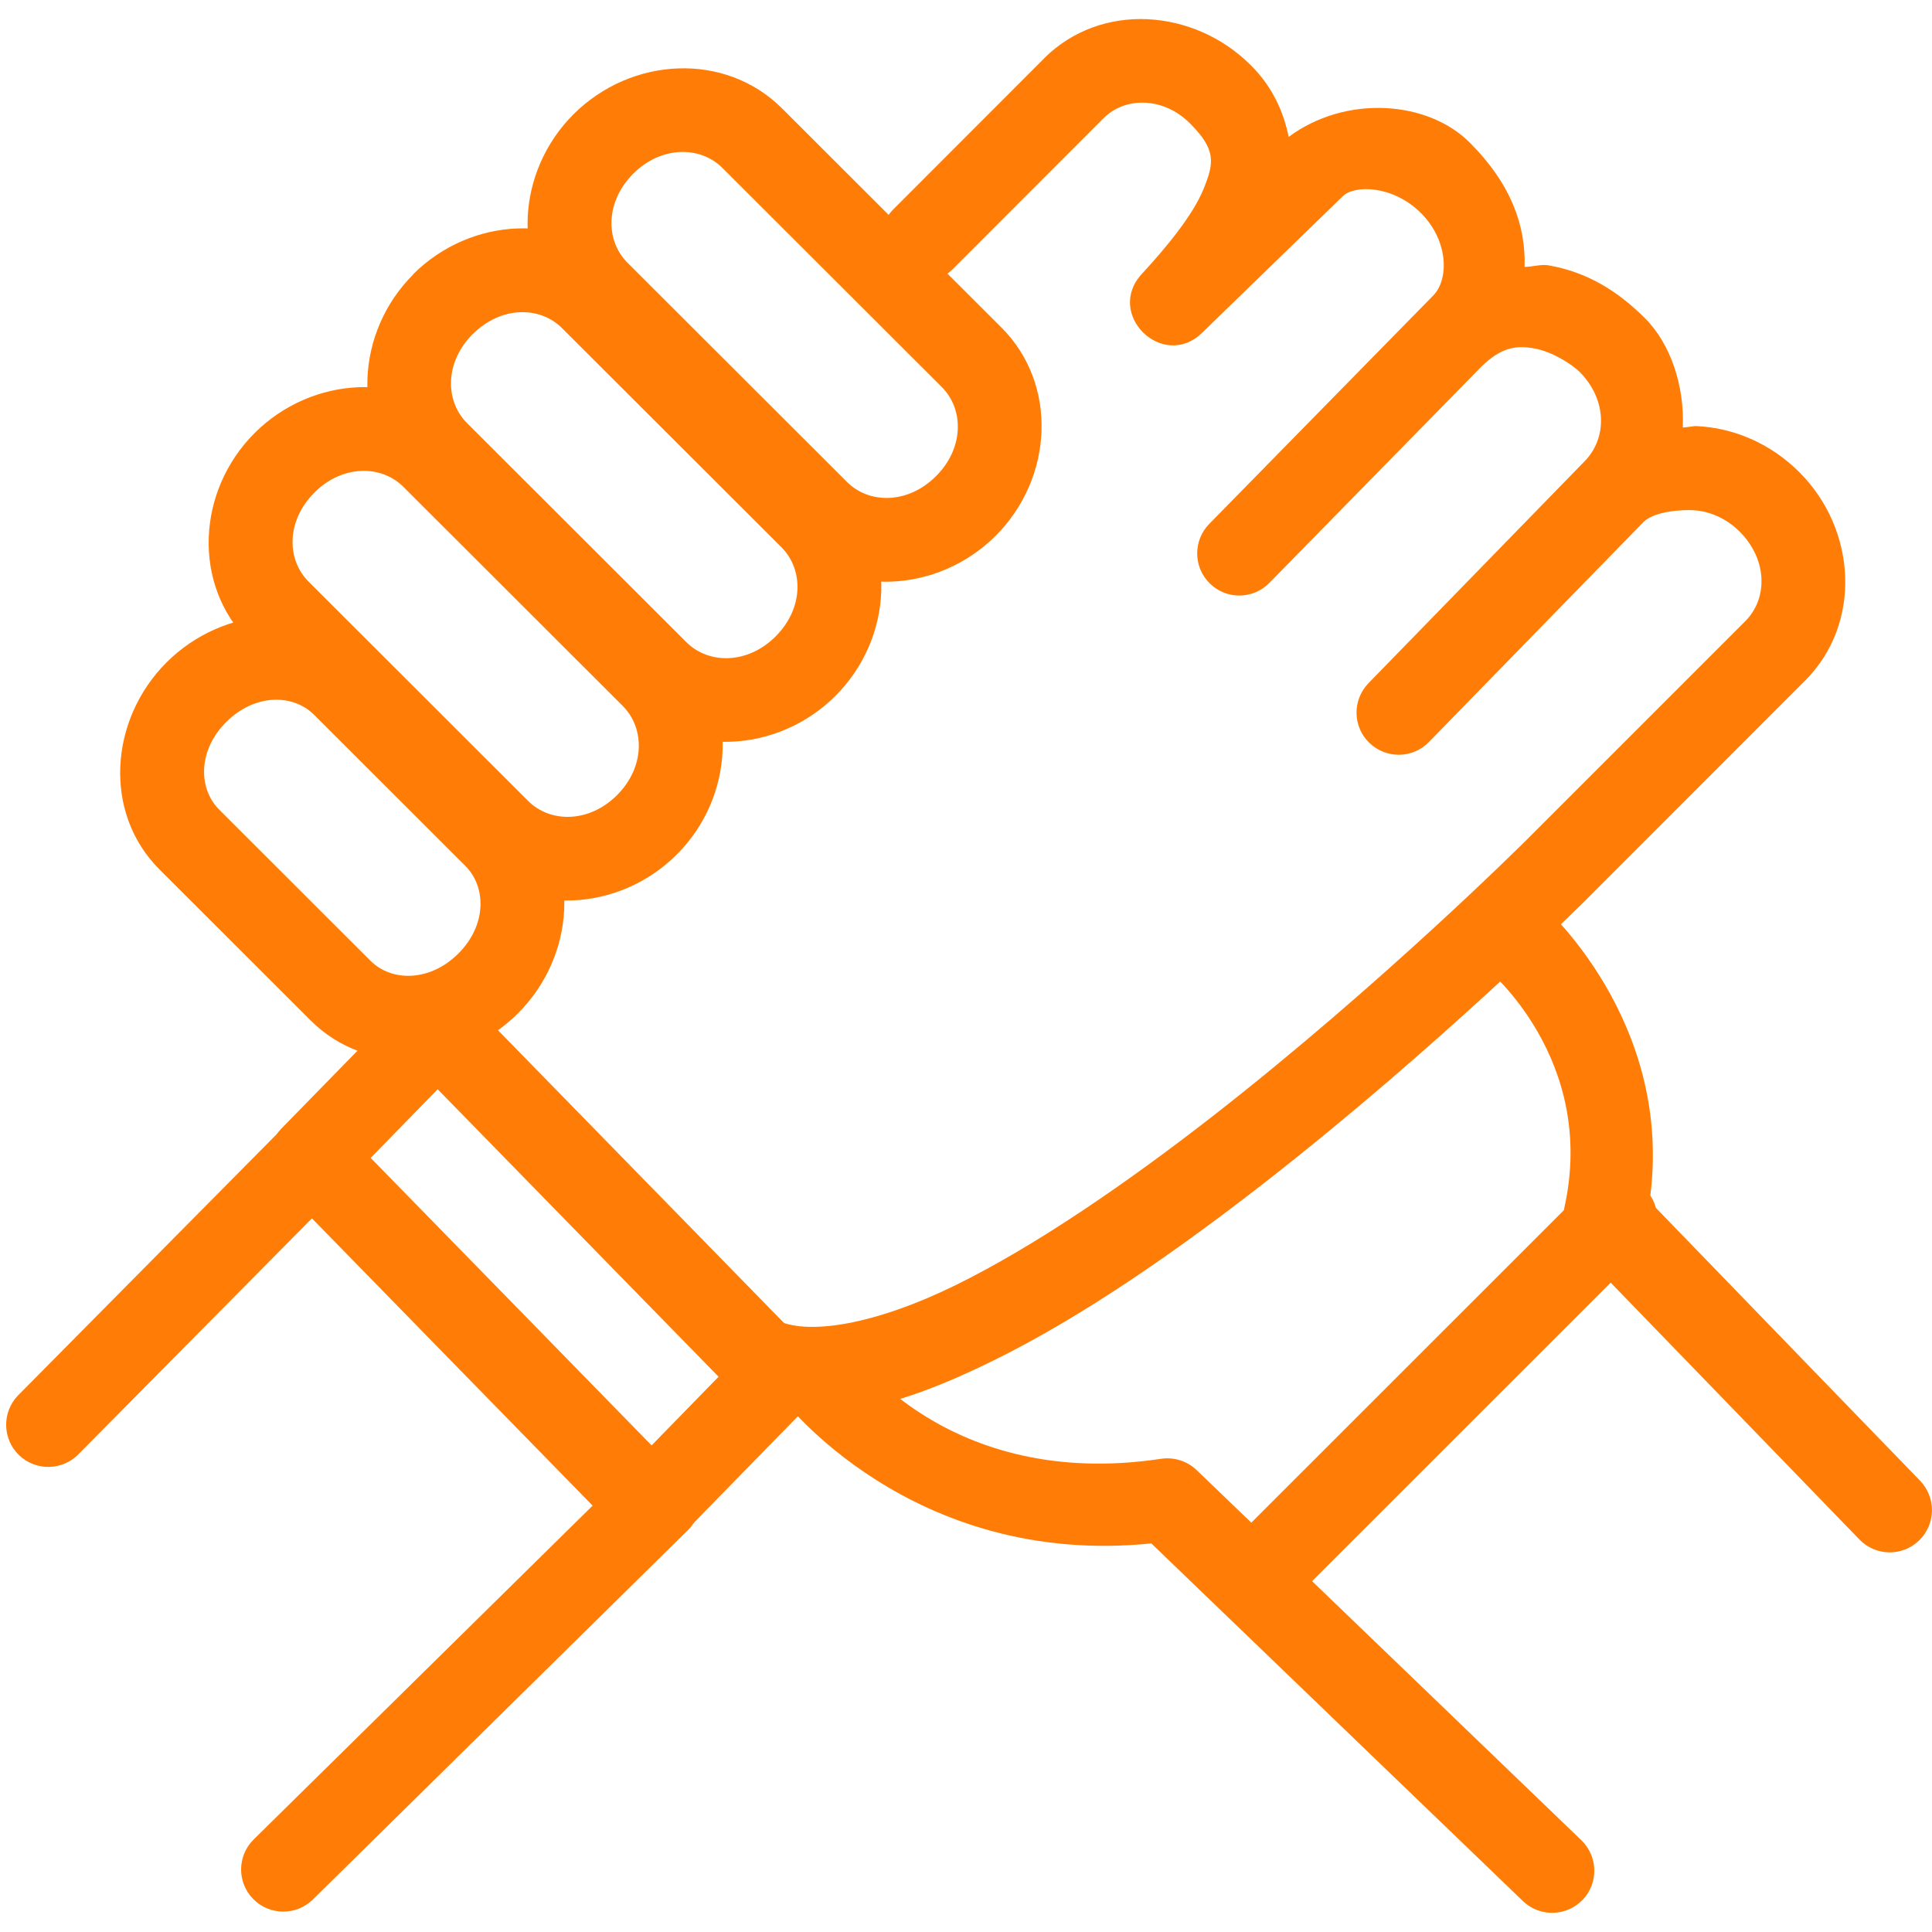
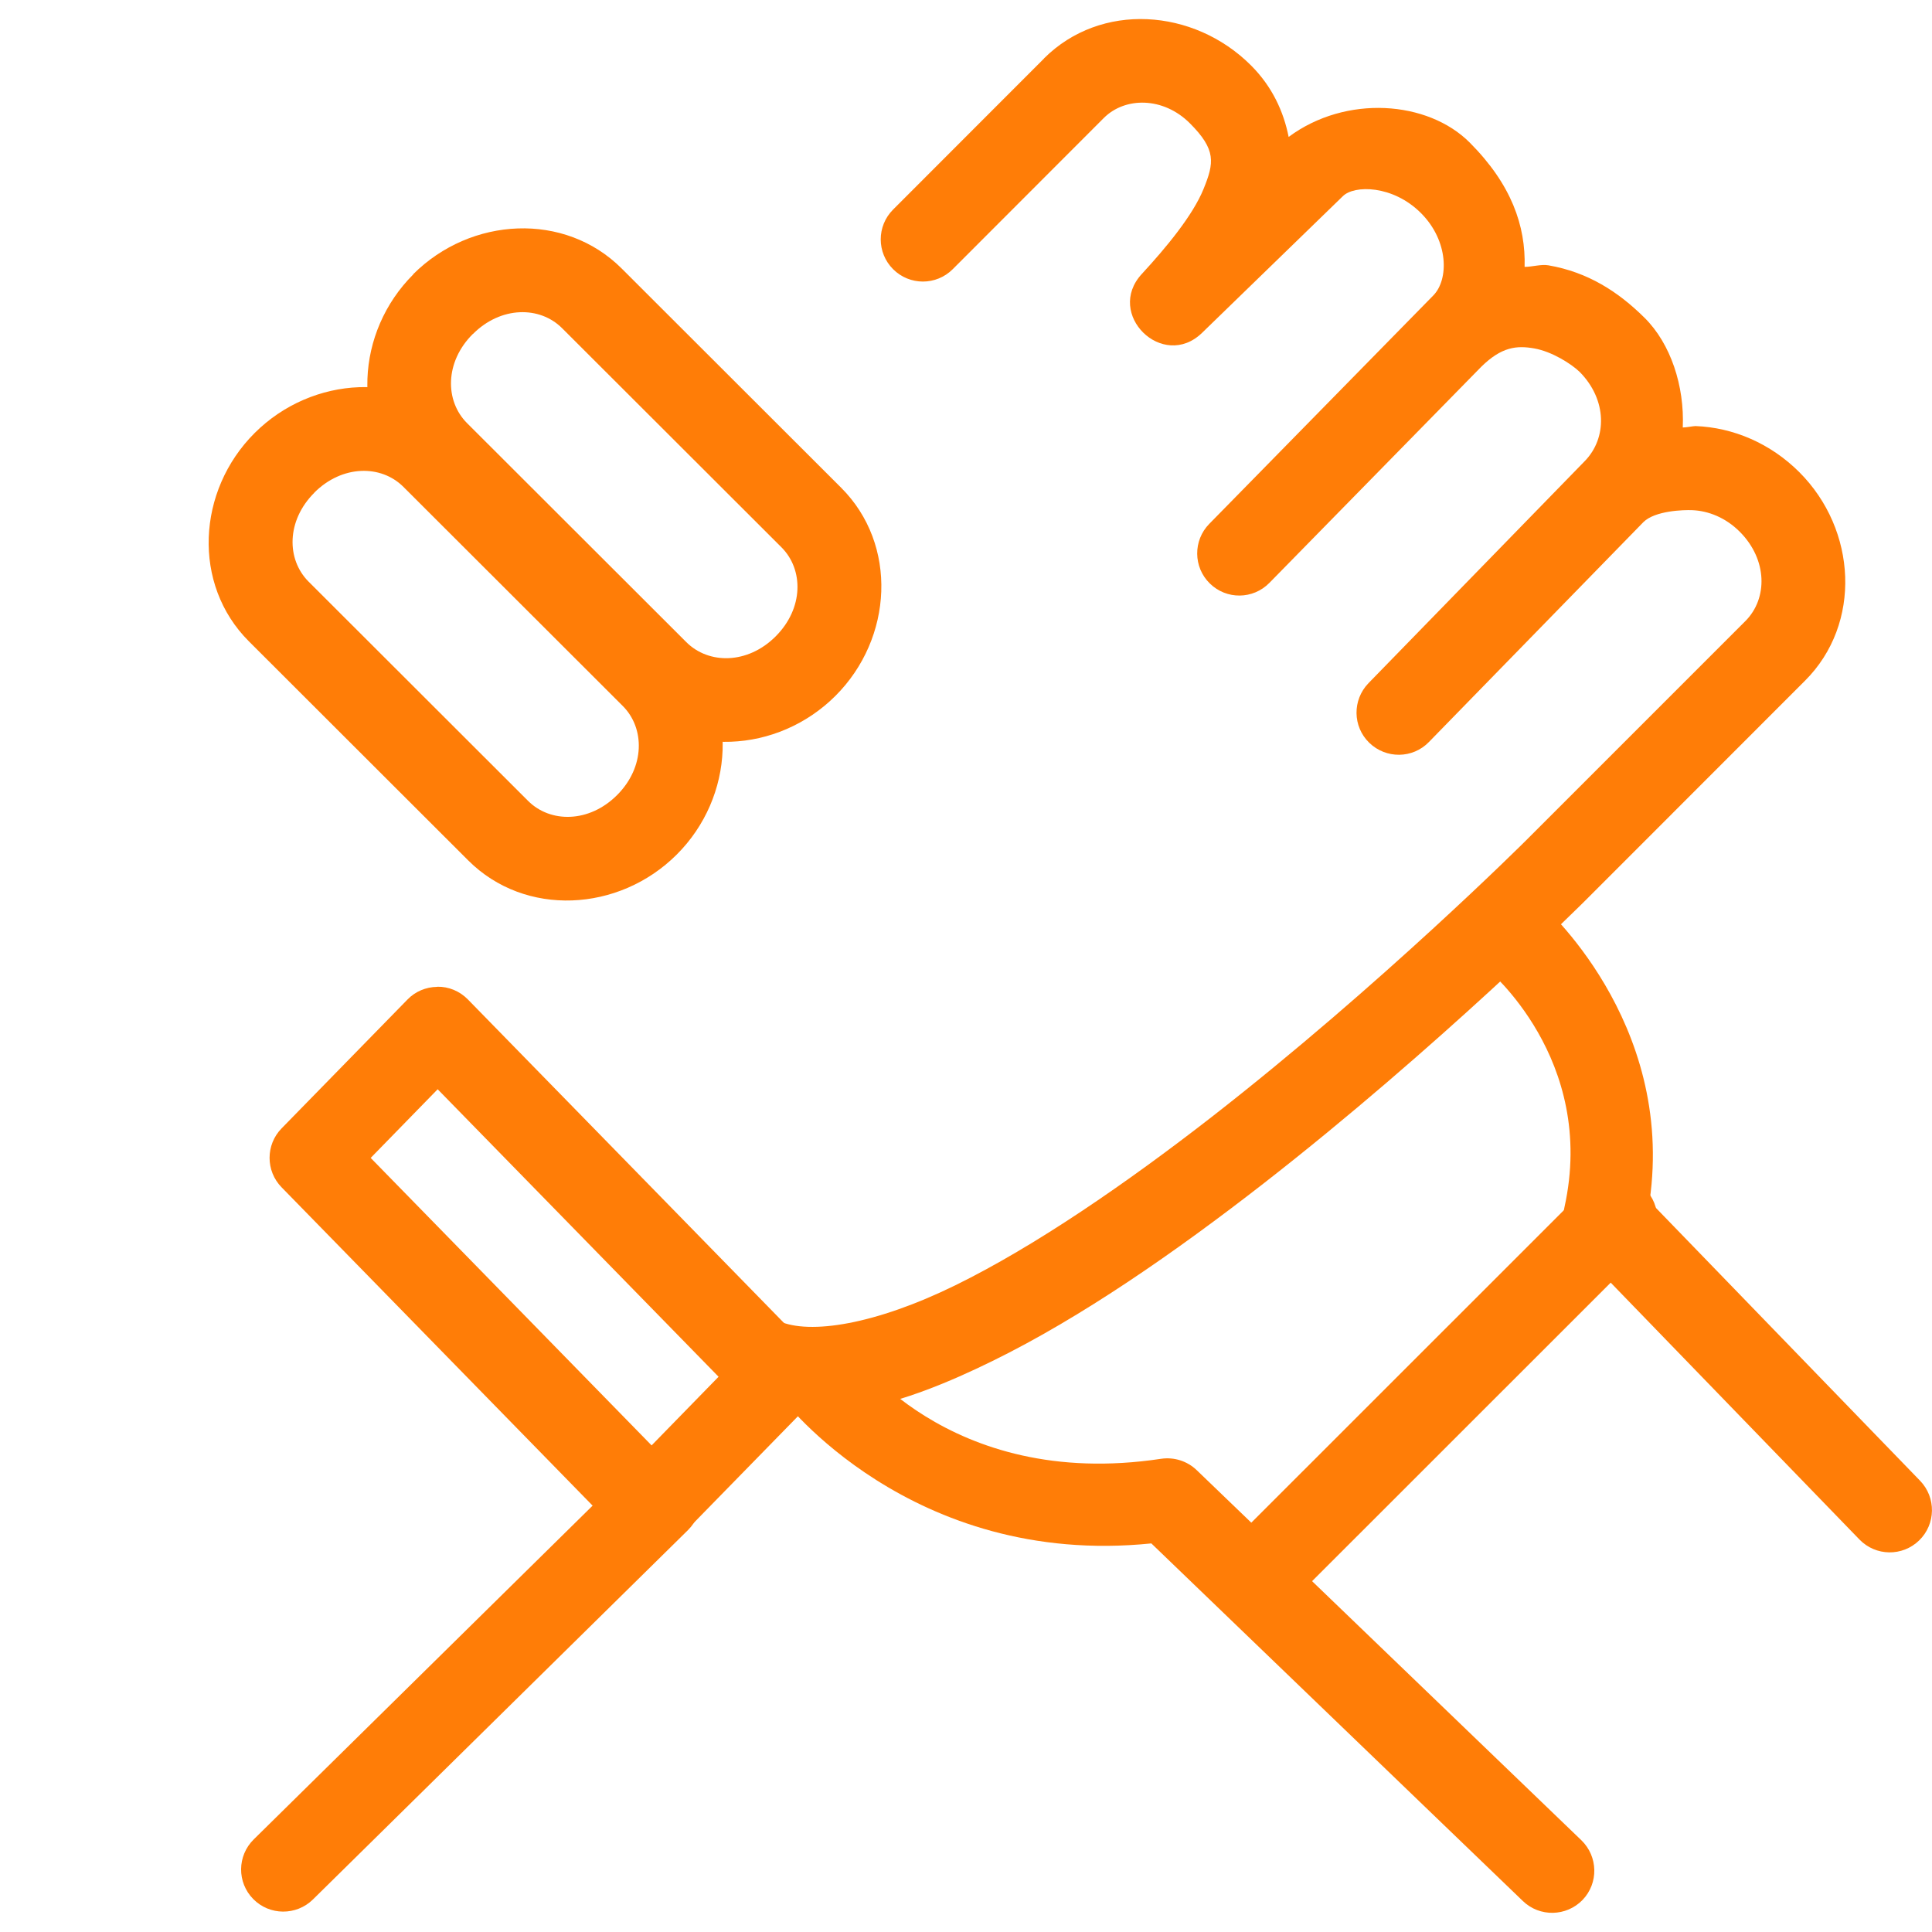
<svg xmlns="http://www.w3.org/2000/svg" width="60" height="60" viewBox="0 0 60 60" fill="none">
-   <path d="M5.172 20.572C3.392 22.352 3.196 25.248 4.952 27L9.648 31.692C11.404 33.444 14.3 33.252 16.084 31.472C17.868 29.692 18.06 26.796 16.304 25.044L11.608 20.352C9.852 18.6 6.956 18.792 5.172 20.572ZM7.028 22.42C7.908 21.544 9.096 21.54 9.756 22.2L14.452 26.892C15.112 27.552 15.112 28.74 14.232 29.616C13.352 30.492 12.164 30.496 11.504 29.836L6.808 25.144C6.148 24.484 6.148 23.296 7.028 22.42Z" fill="#FF7D07" />
  <path d="M7.908 13.448C6.116 15.236 5.96 18.148 7.728 19.916L14.54 26.72C16.308 28.488 19.224 28.328 21.016 26.54C22.808 24.752 22.964 21.836 21.196 20.072L14.384 13.268C12.616 11.5 9.7 11.66 7.908 13.448ZM9.76 15.3C10.628 14.432 11.836 14.428 12.528 15.12L19.34 21.924C20.032 22.616 20.032 23.824 19.164 24.692C18.296 25.56 17.088 25.564 16.396 24.868L9.584 18.064C8.892 17.372 8.892 16.168 9.764 15.3H9.76Z" fill="#FF7D07" />
  <path d="M12.836 8.52C11.044 10.308 10.888 13.224 12.656 14.988L19.468 21.792C21.236 23.56 24.152 23.4 25.944 21.612C27.736 19.824 27.892 16.912 26.12 15.144L19.308 8.34C17.54 6.572 14.624 6.728 12.832 8.516L12.836 8.52ZM14.688 10.372C15.556 9.504 16.764 9.5 17.456 10.192L24.268 16.996C24.96 17.688 24.96 18.892 24.088 19.764C23.22 20.632 22.012 20.636 21.316 19.944L14.504 13.14C13.812 12.448 13.812 11.24 14.684 10.372H14.688Z" fill="#FF7D07" />
-   <path d="M17.812 3.548C16.02 5.336 15.864 8.248 17.632 10.016L24.444 16.82C26.212 18.588 29.128 18.428 30.92 16.64C32.712 14.852 32.868 11.936 31.1 10.172L24.288 3.368C22.52 1.6 19.604 1.76 17.812 3.548ZM19.664 5.396C20.532 4.528 21.74 4.524 22.436 5.216L29.248 12.02C29.94 12.712 29.94 13.92 29.068 14.788C28.2 15.656 26.992 15.66 26.3 14.964L19.488 8.16C18.796 7.468 18.796 6.264 19.668 5.392L19.664 5.396Z" fill="#FF7D07" />
  <path d="M32.428 1.812L27.736 6.508C27.224 7.02 27.224 7.848 27.736 8.36C28.248 8.872 29.076 8.872 29.588 8.36L34.28 3.664C34.94 3.004 36.128 3.004 36.952 3.828C37.776 4.652 37.708 5.056 37.376 5.872C37.044 6.688 36.224 7.68 35.46 8.508C34.312 9.752 36.108 11.516 37.328 10.34L41.7 6.096C42.052 5.74 43.256 5.744 44.128 6.616C44.996 7.484 44.996 8.684 44.512 9.176L37.556 16.268C37.048 16.784 37.056 17.616 37.572 18.12C38.088 18.628 38.916 18.62 39.424 18.1L46.004 11.388C46.632 10.772 47.1 10.724 47.644 10.82C48.192 10.916 48.788 11.292 49.056 11.548C49.916 12.416 49.912 13.608 49.216 14.32L42.5 21.216C41.996 21.736 42.004 22.564 42.524 23.068C43.044 23.572 43.872 23.564 44.376 23.044L51.036 16.216C51.396 15.856 52.296 15.832 52.556 15.844C53.056 15.864 53.592 16.076 54.028 16.512C54.896 17.38 54.9 18.588 54.208 19.284L47.4 26.092C47.4 26.092 42.896 30.588 37.62 34.696C34.98 36.748 32.148 38.7 29.668 39.916C27.188 41.132 25.144 41.46 24.184 41.024C23.524 40.724 22.748 41.012 22.448 41.672C22.148 42.332 22.44 43.108 23.096 43.408C25.392 44.456 28.06 43.624 30.82 42.268C33.58 40.916 36.508 38.88 39.228 36.764C44.664 32.532 49.252 27.948 49.252 27.948L56.06 21.136C57.828 19.368 57.668 16.452 55.88 14.664C54.984 13.768 53.824 13.276 52.656 13.232C52.584 13.232 52.368 13.276 52.26 13.276C52.316 11.992 51.888 10.676 51.072 9.868C50.256 9.06 49.316 8.452 48.088 8.24C47.86 8.2 47.592 8.288 47.348 8.288C47.384 7.02 46.944 5.732 45.644 4.428C44.344 3.124 41.8 2.932 40.02 4.252C39.864 3.468 39.512 2.692 38.852 2.032C37.96 1.14 36.792 0.648 35.628 0.596C34.464 0.544 33.304 0.936 32.424 1.812H32.428Z" fill="#FF7D07" />
  <path d="M13.576 30.648C13.228 30.652 12.896 30.792 12.656 31.04L8.744 35.044C8.248 35.552 8.248 36.364 8.744 36.872L19.3 47.676C19.804 48.192 20.636 48.204 21.152 47.696C21.16 47.688 21.168 47.684 21.172 47.676L25.084 43.672C25.58 43.164 25.58 42.352 25.084 41.84L14.528 31.036C14.276 30.78 13.932 30.636 13.576 30.644V30.648ZM13.592 33.828L22.316 42.756L20.236 44.888L11.512 35.96L13.592 33.828Z" fill="#FF7D07" />
-   <path d="M10.384 33.98C10.02 33.976 9.672 34.12 9.424 34.384L0.556 43.34C0.056 43.86 0.072 44.692 0.592 45.192C1.112 45.692 1.944 45.676 2.444 45.156L11.308 36.2C11.808 35.68 11.792 34.848 11.272 34.348C11.032 34.12 10.716 33.988 10.384 33.984V33.98Z" fill="#FF7D07" />
  <path d="M20.424 45.276C20.088 45.28 19.764 45.416 19.528 45.652L7.88 57.124C7.364 57.632 7.356 58.46 7.864 58.976C8.372 59.492 9.2 59.496 9.716 58.992L21.364 47.52C21.88 47.012 21.888 46.184 21.38 45.668C21.128 45.412 20.784 45.272 20.424 45.276Z" fill="#FF7D07" />
  <path d="M25.316 41.36C25.056 41.368 24.808 41.452 24.596 41.604C24.008 42.024 23.872 42.84 24.292 43.428C24.292 43.428 28.272 48.696 35.756 47.932L47.296 59.04C47.816 59.54 48.644 59.524 49.148 59.004C49.648 58.484 49.632 57.656 49.112 57.152L37.164 45.656C36.872 45.376 36.464 45.244 36.06 45.304C29.388 46.312 26.42 41.908 26.42 41.908C26.164 41.552 25.752 41.344 25.312 41.36H25.316Z" fill="#FF7D07" />
  <path d="M47.016 27.764C46.628 27.764 46.256 27.936 46.008 28.236C45.544 28.792 45.62 29.616 46.172 30.08C46.172 30.08 49.608 32.888 48.584 37.5C48.488 37.928 48.616 38.38 48.92 38.696L57.748 47.812C58.252 48.332 59.08 48.344 59.6 47.84C60.12 47.336 60.132 46.508 59.632 45.988L51.228 37.308C52.036 31.688 47.852 28.068 47.852 28.068C47.616 27.872 47.32 27.764 47.016 27.764Z" fill="#FF7D07" />
  <path d="M50.128 36.536C49.792 36.544 49.472 36.68 49.232 36.92L38.088 48.06C37.576 48.572 37.576 49.4 38.088 49.912C38.6 50.424 39.428 50.424 39.94 49.912L51.084 38.772C51.596 38.26 51.596 37.432 51.084 36.92C50.832 36.668 50.484 36.528 50.128 36.536Z" fill="#FF7D07" />
</svg>